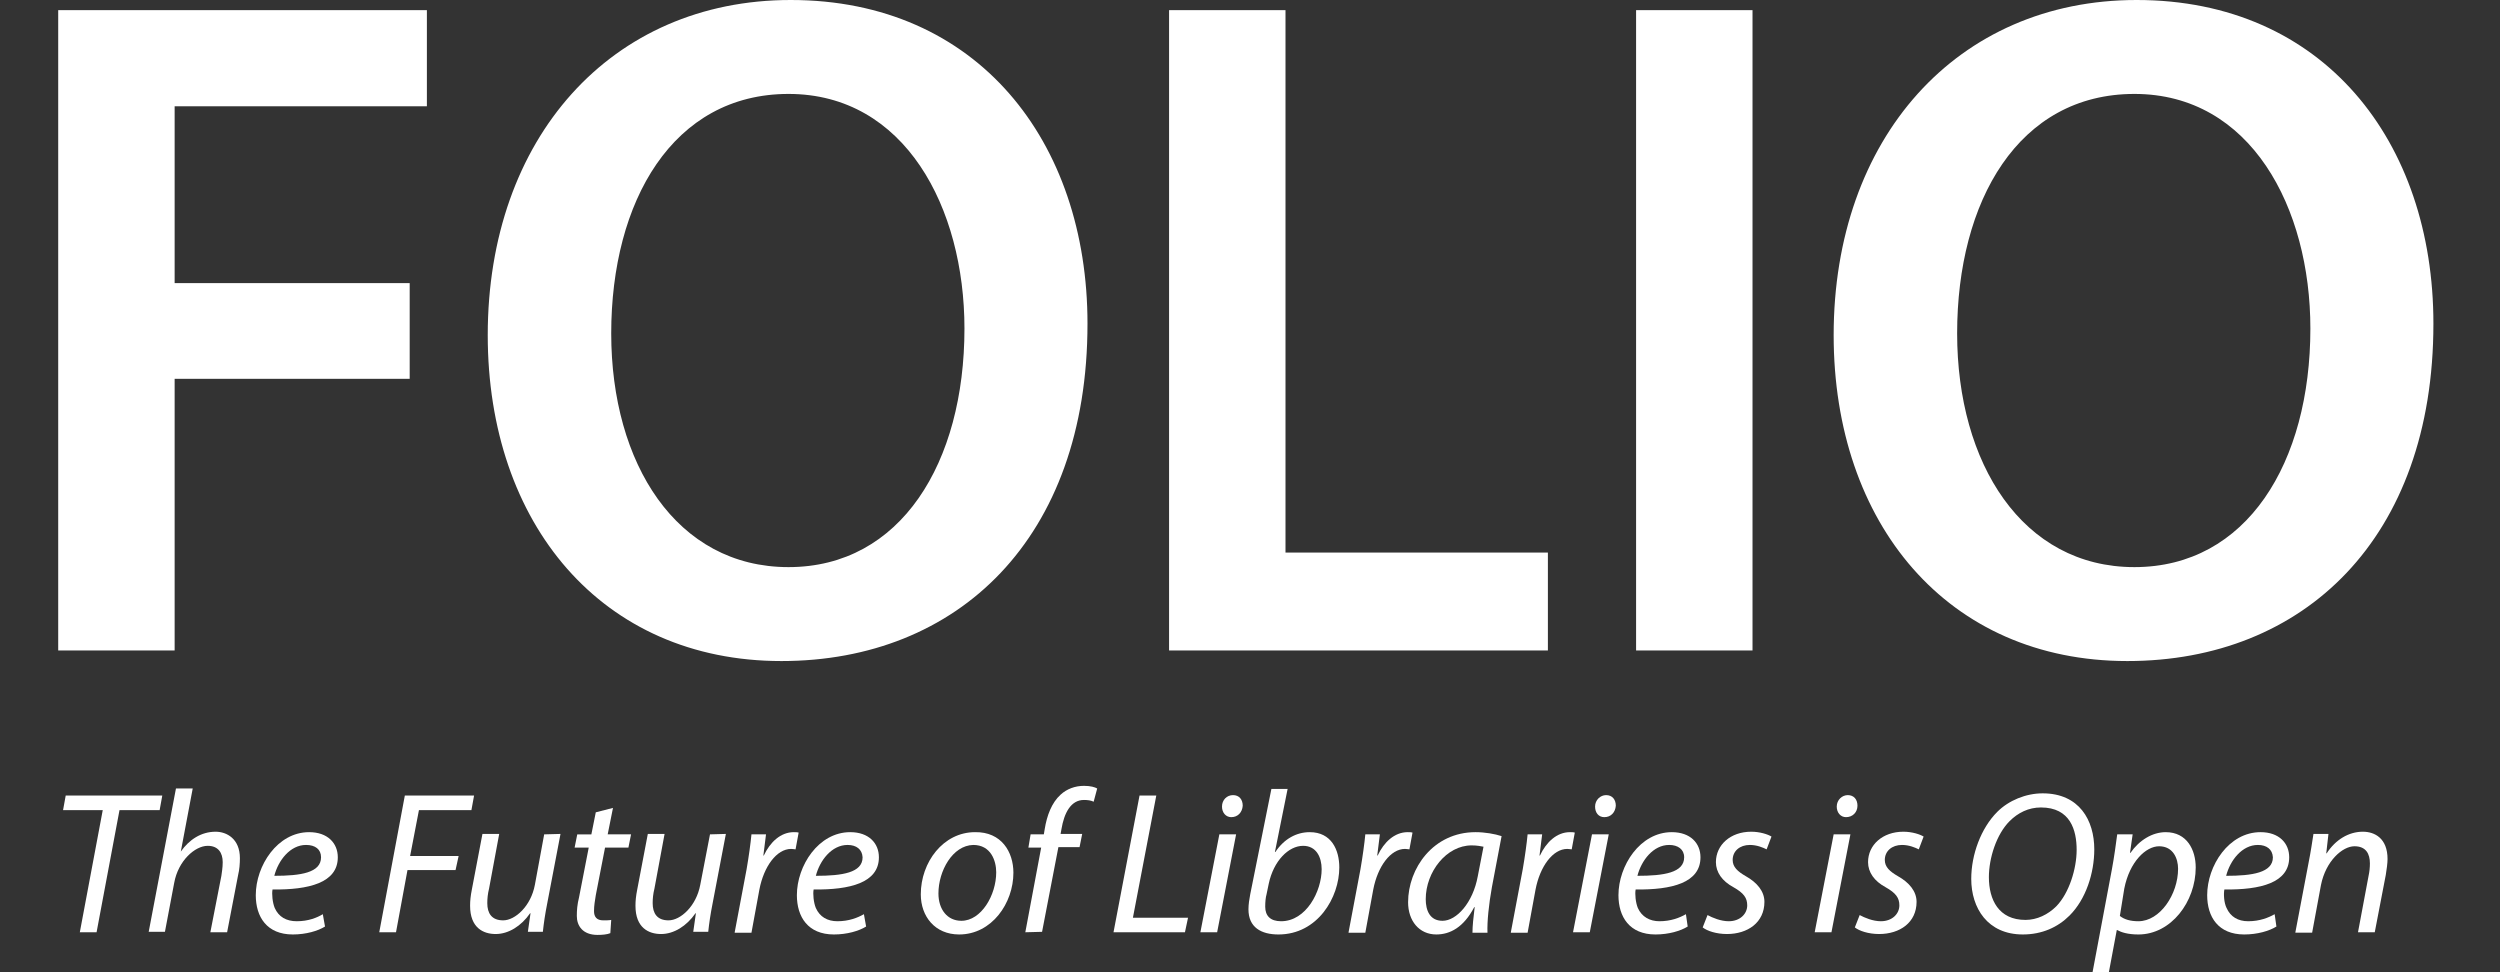
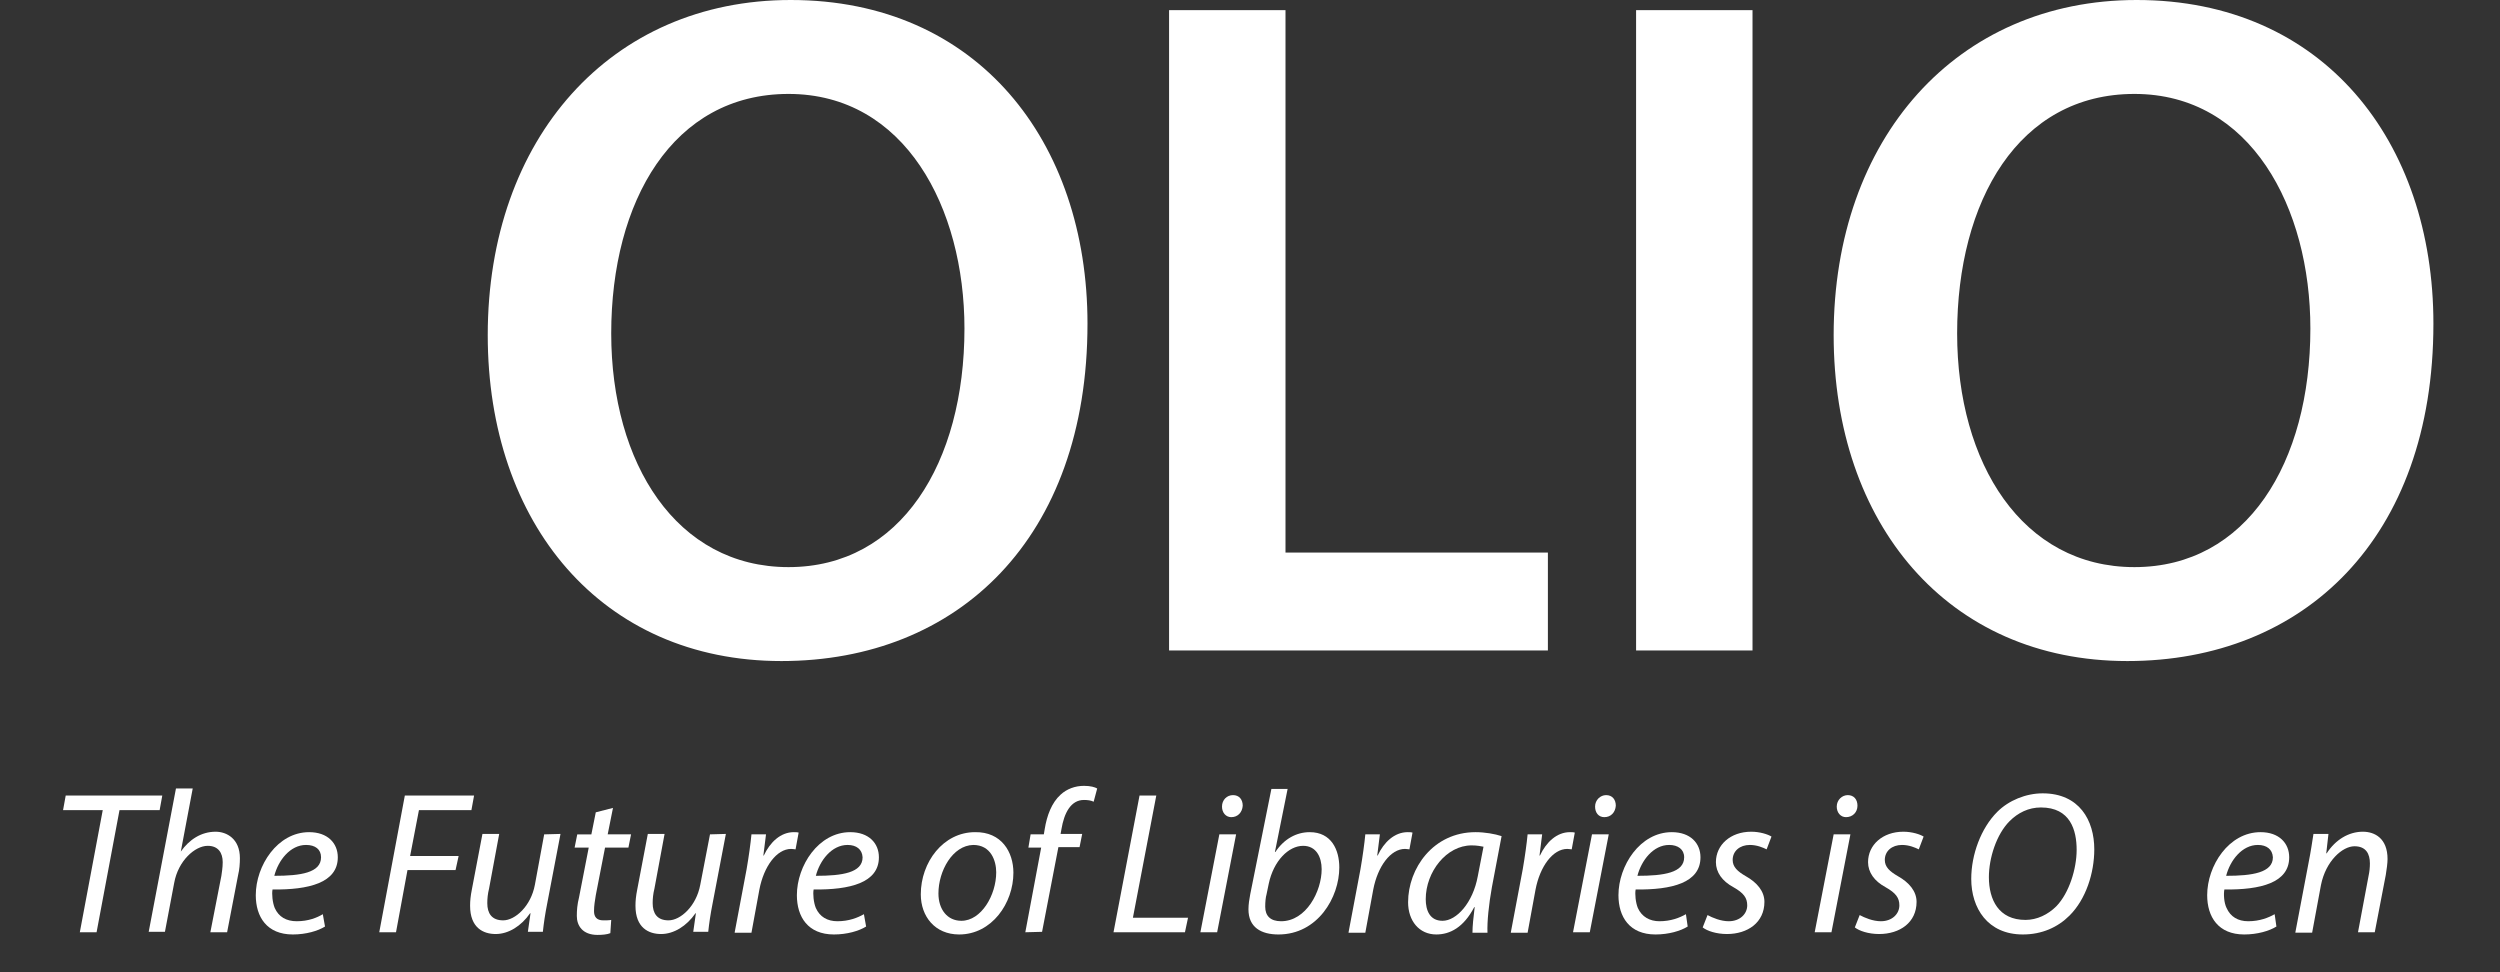
<svg xmlns="http://www.w3.org/2000/svg" version="1.1" id="Ebene_1" x="0px" y="0px" viewBox="0 0 566.9 220.5" style="enable-background:new 0 0 566.9 220.5;" xml:space="preserve">
  <rect x="0" y="0" width="566.9" height="220.5" fill="#333333" stroke="none" />
  <style type="text/css">
	.st0{fill:#FFFFFF;}
</style>
  <g>
-     <polygon class="st0" points="13.2,2.3 96.8,2.3 96.8,24.1 39.6,24.1 39.6,64.2 92.9,64.2 92.9,85.9 39.6,85.9 39.6,147.5    13.2,147.5  " />
    <path class="st0" d="M138.6,75.6c0,29.5,14.8,53,40.2,53c25.5,0,39.9-23.7,39.9-54.1c0-27.4-13.5-53.2-39.9-53.2   C152.6,21.3,138.6,45.6,138.6,75.6 M246.6,73.4c0,48.7-29.4,76.5-69.4,76.5c-40.8,0-66.6-31.2-66.6-73.9c0-44.6,27.9-76,68.7-76   C221.7,0,246.6,32.1,246.6,73.4" />
    <polygon class="st0" points="265.1,2.3 291.5,2.3 291.5,125.3 351,125.3 351,147.5 265.1,147.5  " />
    <rect x="371" y="2.3" class="st0" width="26.4" height="145.2" />
    <path class="st0" d="M443.8,75.6c0,29.5,14.8,53,40.2,53c25.5,0,39.9-23.7,39.9-54.1c0-27.4-13.5-53.2-39.9-53.2   C457.7,21.3,443.8,45.6,443.8,75.6 M551.8,73.4c0,48.7-29.4,76.5-69.4,76.5c-40.8,0-66.6-31.2-66.6-73.9c0-44.6,27.9-76,68.7-76   C526.9,0,551.8,32.1,551.8,73.4" />
    <polygon class="st0" points="14.9,180.4 14.3,183.7 23.3,183.7 18.1,211.4 21.9,211.4 27.1,183.7 36.2,183.7 36.8,180.4  " />
    <path class="st0" d="M33.7,211.4l6.2-32.6h3.8L41,193.1l0,0c1.9-2.7,4.6-4.5,7.9-4.5c2.5,0,5.5,1.6,5.5,6c0,1.2-0.1,2.6-0.4,3.8   l-2.5,13h-3.8l2.5-12.8c0.1-0.8,0.3-1.8,0.3-3.1c0-2.1-1-3.7-3.4-3.7c-2.9,0-6.7,3.4-7.6,8.4l-2.1,11.1h-3.7V211.4z" />
    <path class="st0" d="M69.4,191.6c-3.6,0-6.3,3.5-7.2,7c6,0,10.6-0.7,10.6-4.2C72.8,192.6,71.5,191.6,69.4,191.6 M73.7,210.1   c-1.6,1-4.3,1.8-7.3,1.8c-5.9,0-8.4-4-8.4-8.9c0-6.7,4.9-14.3,12.1-14.3c4.2,0,6.5,2.5,6.5,5.7c0,5.8-6.6,7.4-14.8,7.3   c-0.2,1,0,3,0.5,4.2c0.9,2,2.6,3,5,3c2.6,0,4.6-0.8,5.9-1.6L73.7,210.1z" />
    <polygon class="st0" points="91.8,180.4 86,211.4 89.8,211.4 92.4,197.3 103.3,197.3 104,194.1 93,194.1 95,183.7 106.9,183.7    107.5,180.4  " />
    <path class="st0" d="M127.1,189.1l-3,15.7c-0.5,2.5-0.8,4.6-1,6.5h-3.4l0.6-4.2h-0.1c-2,2.9-4.9,4.7-7.8,4.7   c-2.8,0-5.8-1.4-5.8-6.4c0-1.1,0.1-2.2,0.4-3.7l2.4-12.6h3.8l-2.3,12.4c-0.3,1.2-0.4,2.3-0.4,3.3c0,2.3,1,3.9,3.6,3.9   c2.7,0,6.3-3.2,7.2-8.1l2.1-11.4L127.1,189.1L127.1,189.1z" />
    <path class="st0" d="M139,183.2l-1.2,6h5.3l-0.6,3h-5.3l-2.1,10.8c-0.2,1.2-0.4,2.4-0.4,3.6c0,1.3,0.6,2.1,2.1,2.1   c0.6,0,1.3,0,1.8-0.1l-0.2,3c-0.7,0.3-1.8,0.4-2.9,0.4c-3.4,0-4.7-2.1-4.7-4.3c0-1.3,0.1-2.6,0.5-4.2l2.2-11.3h-3.2l0.6-3h3.2l1-5   L139,183.2z" />
    <path class="st0" d="M164.6,189.1l-3,15.7c-0.5,2.5-0.8,4.6-1,6.5h-3.4l0.6-4.2h-0.1c-2,2.9-4.9,4.7-7.8,4.7   c-2.8,0-5.8-1.4-5.8-6.4c0-1.1,0.1-2.2,0.4-3.7l2.4-12.6h3.8l-2.3,12.4c-0.3,1.2-0.4,2.3-0.4,3.3c0,2.3,1,3.9,3.6,3.9   c2.7,0,6.3-3.2,7.2-8.1l2.2-11.4L164.6,189.1L164.6,189.1z" />
    <path class="st0" d="M166.6,211.4l2.7-14.3c0.5-2.9,0.9-5.8,1.1-7.9h3.3c-0.2,1.6-0.4,3.1-0.6,4.8h0.1c1.4-3,3.8-5.3,6.8-5.3   c0.3,0,0.8,0,1.1,0.1l-0.7,3.8c-0.2,0-0.6-0.1-1-0.1c-3.3,0-6.2,4-7.2,9.2l-1.8,9.8h-3.8V211.4z" />
    <path class="st0" d="M192.2,191.6c-3.6,0-6.3,3.5-7.2,7c6,0,10.6-0.7,10.6-4.2C195.5,192.6,194.2,191.6,192.2,191.6 M196.4,210.1   c-1.6,1-4.3,1.8-7.3,1.8c-5.9,0-8.4-4-8.4-8.9c0-6.7,4.9-14.3,12.1-14.3c4.2,0,6.5,2.5,6.5,5.7c0,5.8-6.6,7.4-14.8,7.3   c-0.2,1,0,3,0.5,4.2c0.9,2,2.6,3,4.9,3c2.6,0,4.6-0.8,6-1.6L196.4,210.1z" />
    <path class="st0" d="M212.8,202.6c0,3.6,2,6.2,5.2,6.2c4.5,0,7.9-5.8,7.9-11c0-2.6-1.2-6.2-5.2-6.2   C216,191.7,212.8,197.5,212.8,202.6 M229.8,197.9c0,6.9-4.9,14-12.3,14c-5.5,0-8.7-4.1-8.7-9.1c0-7.3,5.1-14.1,12.3-14.1   C227.1,188.6,229.8,193.2,229.8,197.9" />
    <path class="st0" d="M232.5,211.4l3.6-19.2h-2.9l0.5-3h3l0.2-1.2c0.5-3.1,1.6-6,3.6-7.8c1.4-1.3,3.3-2,5.3-2c1.5,0,2.5,0.3,3,0.6   l-0.8,3c-0.6-0.3-1.4-0.4-2.2-0.4c-3,0-4.5,3-5.1,6.6l-0.2,1.1h4.9l-0.6,3H240l-3.7,19.2L232.5,211.4L232.5,211.4z" />
    <polygon class="st0" points="258.4,180.4 252.5,211.4 268.7,211.4 269.4,208.1 256.9,208.1 262.2,180.4  " />
    <path class="st0" d="M277.1,182.9c0-1.5,1.1-2.6,2.5-2.6s2.2,1,2.2,2.4c-0.1,1.5-1.1,2.6-2.6,2.6   C278,185.3,277.1,184.3,277.1,182.9 M272.2,211.4l4.3-22.2h3.8l-4.3,22.2H272.2z" />
    <path class="st0" d="M287.2,202.8c-0.2,0.7-0.3,1.7-0.3,2.8c0,2.1,1.2,3.3,3.6,3.3c5.7,0,9.2-6.8,9.2-11.8c0-2.7-1.2-5.3-4.2-5.3   c-3.3,0-6.7,3.4-7.8,8.6L287.2,202.8z M292,178.8l-2.9,14.4h0.1c2-3,4.8-4.5,7.8-4.5c4.9,0,6.7,4,6.7,8c0,6.8-4.9,15.2-13.8,15.2   c-3.9,0-6.8-1.6-6.8-5.7c0-1.1,0.2-2.4,0.4-3.4l4.8-23.9h3.7V178.8z" />
    <path class="st0" d="M305.8,211.4l2.7-14.3c0.5-2.9,0.9-5.8,1.1-7.9h3.3c-0.2,1.6-0.4,3.1-0.6,4.8h0.1c1.4-3,3.8-5.3,6.8-5.3   c0.3,0,0.8,0,1.1,0.1l-0.7,3.8c-0.2,0-0.6-0.1-1-0.1c-3.3,0-6.2,4-7.2,9.2l-1.8,9.8h-3.8V211.4z" />
    <path class="st0" d="M336.4,192c-0.6-0.1-1.4-0.3-2.7-0.3c-5.7,0-10.4,6-10.4,12.2c0,2.5,0.9,4.9,3.8,4.9c3.2,0,6.9-4.1,8-10.1   L336.4,192z M333.9,211.4c0-1.3,0.2-3.4,0.5-5.7h-0.1c-2.4,4.6-5.5,6.2-8.6,6.2c-3.9,0-6.4-3.1-6.4-7.3c0-7.7,5.7-15.9,15.3-15.9   c2.1,0,4.4,0.4,5.9,0.9l-2.2,11.6c-0.7,3.9-1.1,7.8-1,10.3h-3.4V211.4z" />
    <path class="st0" d="M342.6,211.4l2.7-14.3c0.5-2.9,0.9-5.8,1.1-7.9h3.3c-0.2,1.6-0.4,3.1-0.6,4.8h0.1c1.4-3,3.8-5.3,6.8-5.3   c0.3,0,0.8,0,1.1,0.1l-0.7,3.8c-0.2,0-0.6-0.1-1-0.1c-3.3,0-6.2,4-7.2,9.2l-1.8,9.8h-3.8V211.4z" />
    <path class="st0" d="M361.7,182.9c0-1.5,1.2-2.6,2.5-2.6c1.4,0,2.2,1,2.2,2.4c-0.1,1.5-1.1,2.6-2.6,2.6   C362.5,185.3,361.7,184.3,361.7,182.9 M356.7,211.4l4.3-22.2h3.8l-4.3,22.2H356.7z" />
    <path class="st0" d="M378.5,191.6c-3.6,0-6.3,3.5-7.2,7c6,0,10.6-0.7,10.6-4.2C381.9,192.6,380.5,191.6,378.5,191.6 M382.7,210.1   c-1.6,1-4.3,1.8-7.3,1.8c-5.9,0-8.4-4-8.4-8.9c0-6.7,4.9-14.3,12.1-14.3c4.2,0,6.5,2.5,6.5,5.7c0,5.8-6.5,7.4-14.7,7.3   c-0.2,1,0,3,0.5,4.2c0.9,2,2.7,3,4.9,3c2.6,0,4.6-0.8,6-1.6L382.7,210.1z" />
    <path class="st0" d="M387.2,207.5c1.1,0.6,3,1.4,4.8,1.4c2.6,0,4.2-1.7,4.2-3.6c0-1.7-0.8-2.8-3.1-4.1c-2.6-1.4-4-3.4-4-5.7   c0-3.9,3.3-6.9,8-6.9c2,0,3.8,0.6,4.6,1.1l-1.1,2.9c-0.8-0.4-2.2-1-3.8-1c-2.3,0-3.9,1.4-3.9,3.4c0,1.6,1.1,2.6,3,3.7   c2.5,1.4,4.2,3.4,4.2,5.8c0,4.7-3.8,7.3-8.5,7.3c-2.4,0-4.5-0.7-5.5-1.5L387.2,207.5z" />
    <path class="st0" d="M416.5,182.9c0-1.5,1.2-2.6,2.5-2.6c1.4,0,2.2,1,2.2,2.4c0,1.5-1.1,2.6-2.6,2.6   C417.4,185.3,416.5,184.3,416.5,182.9 M411.5,211.4l4.3-22.2h3.8l-4.3,22.2H411.5z" />
    <path class="st0" d="M421.7,207.5c1.1,0.6,3,1.4,4.8,1.4c2.6,0,4.2-1.7,4.2-3.6c0-1.7-0.8-2.8-3.1-4.1c-2.6-1.4-4-3.4-4-5.7   c0-3.9,3.3-6.9,8-6.9c2,0,3.8,0.6,4.6,1.1l-1.1,2.9c-0.8-0.4-2.2-1-3.8-1c-2.3,0-3.9,1.4-3.9,3.4c0,1.6,1.1,2.6,3,3.7   c2.5,1.4,4.2,3.4,4.2,5.8c0,4.7-3.8,7.3-8.5,7.3c-2.4,0-4.5-0.7-5.5-1.5L421.7,207.5z" />
    <path class="st0" d="M455.7,186.2c-3,3-4.7,8.4-4.7,12.7c0,5.1,2.2,9.7,8.3,9.7c2.6,0,5.1-1.2,7-3.1c2.9-3,4.6-8.5,4.6-12.8   c0-4.4-1.4-9.6-8.1-9.6C460,183.1,457.6,184.3,455.7,186.2 M474.9,192.6c0,5.4-1.9,11.3-5.6,15c-2.7,2.7-6.3,4.3-10.6,4.3   c-8,0-11.7-6-11.7-12.6c0-5.5,2.2-11.5,5.9-15.2c2.6-2.6,6.5-4.2,10.3-4.2C471.5,179.9,474.9,186,474.9,192.6" />
-     <path class="st0" d="M480.7,207.7c1,0.8,2.4,1.2,4.2,1.2c4.9,0,9-6.1,9-11.9c0-2.3-1.1-5.1-4.3-5.1c-3,0-6.7,3.5-7.9,9.6   L480.7,207.7z M474.5,220.5l4.4-23.4c0.5-2.7,0.9-5.6,1.2-7.9h3.5l-0.6,4.2h0.1c2-2.9,5-4.7,8-4.7c4.8,0,6.8,4,6.8,8   c0,7.8-5.6,15.2-13,15.2c-2.4,0-3.9-0.5-4.8-1H480l-1.8,9.6L474.5,220.5L474.5,220.5z" />
    <path class="st0" d="M512,191.6c-3.6,0-6.3,3.5-7.2,7c5.9,0,10.6-0.7,10.6-4.2C515.3,192.6,514,191.6,512,191.6 M516.2,210.1   c-1.6,1-4.3,1.8-7.3,1.8c-5.9,0-8.4-4-8.4-8.9c0-6.7,4.9-14.3,12.1-14.3c4.2,0,6.5,2.5,6.5,5.7c0,5.8-6.5,7.4-14.7,7.3   c-0.2,1-0.1,3,0.5,4.2c0.9,2,2.6,3,4.9,3c2.6,0,4.6-0.8,6-1.6L516.2,210.1z" />
    <path class="st0" d="M520.5,211.4l3-15.8c0.5-2.5,0.8-4.6,1.1-6.5h3.4l-0.5,4.4h0.1c2-3.1,5-4.9,8.2-4.9c2.7,0,5.6,1.5,5.6,6.2   c0,0.9-0.2,2.4-0.4,3.6l-2.5,13h-3.8l2.4-12.8c0.2-0.9,0.3-1.9,0.3-2.8c0-2.2-0.9-3.9-3.5-3.9c-2.7,0-6.5,3.3-7.6,8.8l-2,10.8h-3.8   V211.4z" />
  </g>
</svg>